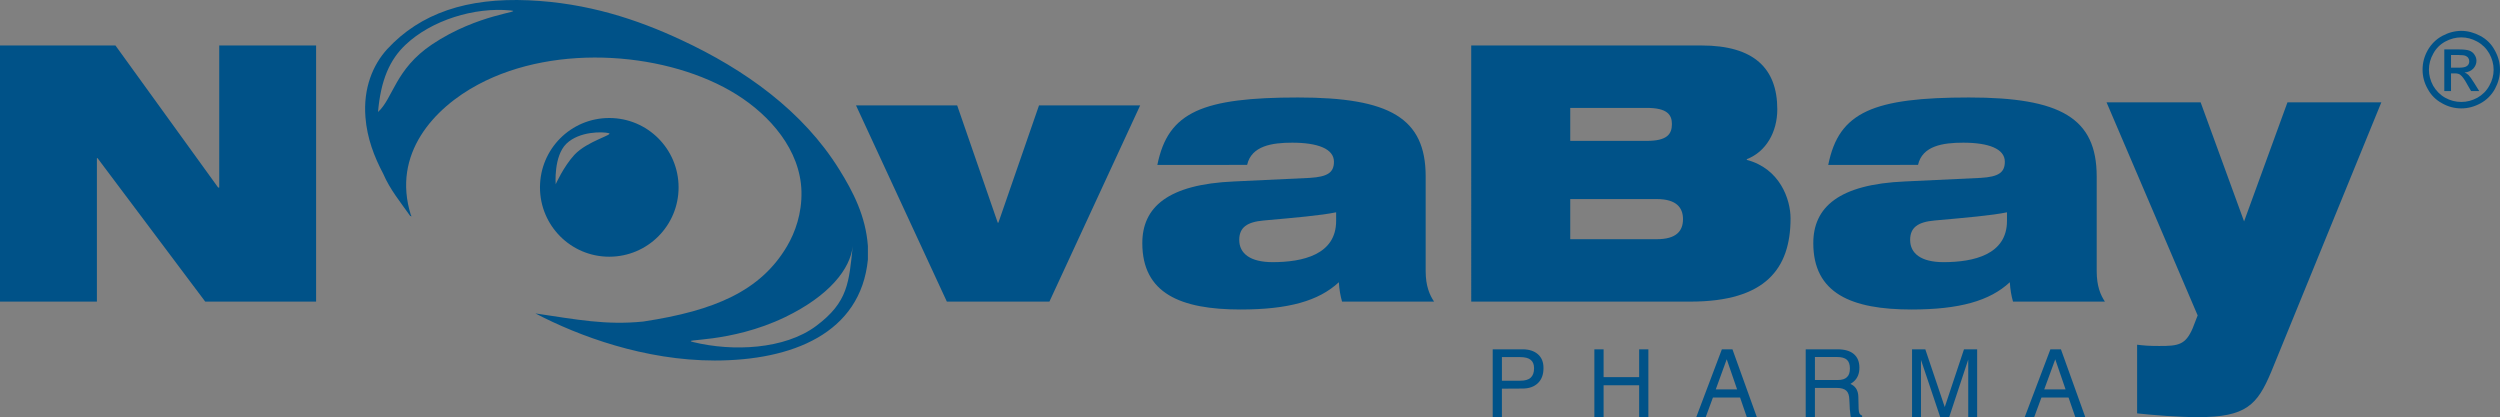
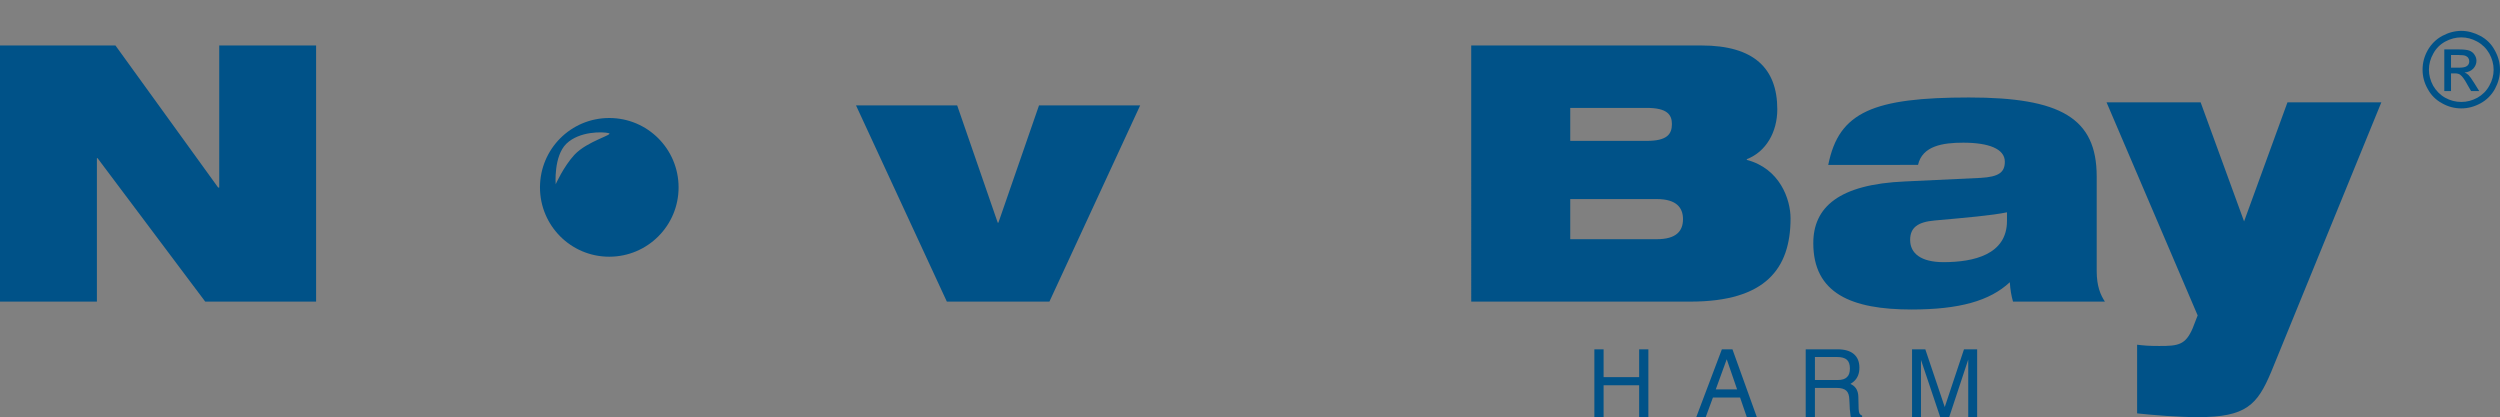
<svg xmlns="http://www.w3.org/2000/svg" version="1.1" id="Layer_1" x="0px" y="0px" width="300.64px" height="50.174px" viewBox="0 0 300.64 50.174" style="enable-background:new 0 0 300.64 50.174;" xml:space="preserve" preserveAspectRatio="xMidYMid slice">
  <rect x="0" y="0" width="300.64" height="50.174" fill="#808080" stroke="none" />
  <style type="text/css">
	.st0{fill:#005288;}
	.st1{fill-rule:evenodd;clip-rule:evenodd;fill:#FFFFFF;}
</style>
  <g>
    <g>
      <path class="st0" d="M0,5.469h13.883l12.351,17.084h0.129V5.469h11.65v30.802H24.679L11.727,19.014h-0.074v17.256H0    V5.469z" />
      <path class="st0" d="M102.939,12.671h12.165l4.878,14.104h0.082l4.884-14.104h12.165l-10.915,23.599h-12.335    L102.939,12.671z" />
-       <path class="st0" d="M139.178,19.831c0.658-3.229,1.993-5.218,4.667-6.464c2.635-1.211,6.558-1.644,12.251-1.644    c11.01,0,15.349,2.46,15.349,9.494V32.602c0,1.813,0.488,2.892,1.011,3.668H161.392    c-0.206-0.686-0.332-1.468-0.388-2.33c-2.418,2.252-6.067,3.28-11.812,3.28c-7.239,0-11.822-1.946-11.822-7.979    c0-4.318,3.062-7.08,11.039-7.42l9.107-0.429c2.154-0.131,2.899-0.652,2.899-1.946    c0-1.554-1.957-2.287-5.018-2.287c-2.45,0-4.907,0.386-5.423,2.672H139.178z M160.678,25.531    c-1.831,0.381-4.896,0.641-8.723,0.985c-1.981,0.181-2.929,0.826-2.929,2.335c0,1.644,1.336,2.674,4.011,2.674    c3.625,0,7.641-0.901,7.641-4.958V25.531z" />
      <path class="st0" d="M176.924,5.469h27.701c6.303,0,9.105,2.763,9.105,7.674c0,2.723-1.337,5.096-3.668,6.001v0.083    c3.982,1.044,5.262,4.746,5.262,7.035c0,6.043-3.003,10.008-12.039,10.008h-26.361V5.469z M188.832,16.942h9.2    c2.457,0,3.025-0.816,3.025-2.024c0-1.123-0.568-1.942-3.025-1.942h-9.2V16.942z M188.832,28.765h10.405    c2.41,0,3.154-1.036,3.154-2.412c0-1.338-0.745-2.414-3.154-2.414h-10.405V28.765z" />
      <path class="st0" d="M219.857,19.831c0.65-3.229,1.987-5.218,4.663-6.464c2.641-1.211,6.556-1.644,12.266-1.644    c10.992,0,15.354,2.46,15.354,9.494V32.602c0,1.813,0.465,2.892,0.989,3.668h-11.052    c-0.202-0.686-0.331-1.468-0.385-2.33c-2.417,2.252-6.079,3.28-11.823,3.28c-7.24,0-11.809-1.946-11.809-7.979    c0-4.318,3.063-7.08,11.027-7.42l9.108-0.429c2.161-0.131,2.898-0.652,2.898-1.946    c0-1.554-1.947-2.287-5.005-2.287c-2.467,0-4.914,0.386-5.434,2.672H219.857z M241.352,25.531    c-1.821,0.381-4.88,0.641-8.713,0.985c-1.985,0.181-2.933,0.826-2.933,2.335c0,1.644,1.337,2.674,4.013,2.674    c3.619,0,7.633-0.901,7.633-4.958V25.531z" />
    </g>
  </g>
  <g>
    <g>
      <path class="st0" d="M257,41.456c0.858,0.101,1.412,0.15,2.674,0.15c2.235,0,3.144-0.098,4.012-2.14    l0.595-1.536L253.324,12.305h11.315l5.225,14.32l5.218-14.32h11.289l-13.245,32.412    c-1.671,3.977-3.008,5.447-8.8,5.447c-2.417,0-5.348-0.244-7.325-0.452V41.456z" />
    </g>
  </g>
  <g>
-     <path class="st0" d="M179.508,42.006h0.545h3.038c0.781,0,1.398,0.199,1.853,0.593   c0.457,0.404,0.671,0.949,0.671,1.659c0,0.771-0.214,1.372-0.671,1.816c-0.456,0.437-1.073,0.651-1.853,0.651   c-1.044,0-1.864,0-2.478,0.015v3.433h-0.546h-0.56V42.006z M180.614,45.782h2.207c0.563,0,0.989-0.117,1.249-0.36   c0.272-0.248,0.41-0.619,0.41-1.142c0-0.457-0.138-0.8-0.41-1.011c-0.261-0.212-0.686-0.326-1.249-0.326   h-2.207V45.782z" />
    <path class="st0" d="M191.732,42.006h0.558h0.552v3.348h4.276V42.006h0.55h0.559v8.168h-0.559h-0.55v-3.842h-4.276   v3.842h-0.552h-0.558V42.006z" />
    <path class="st0" d="M207.066,42.006h0.621h0.65l2.938,8.168h-0.605h-0.601l-0.815-2.371h-3.264l-0.872,2.371h-0.562   h-0.576L207.066,42.006z M206.333,46.824h2.564l-1.248-3.622l0,0L206.333,46.824z" />
    <path class="st0" d="M217.148,42.006h0.55h3.259c0.856,0,1.522,0.185,1.963,0.561   c0.453,0.373,0.685,0.93,0.685,1.657c0,0.712-0.231,1.278-0.705,1.677c-0.115,0.098-0.244,0.191-0.375,0.272   l0.172,0.08c0.507,0.294,0.758,0.767,0.779,1.446l0.037,1.491c0.016,0.245,0.048,0.423,0.091,0.522   c0.065,0.112,0.166,0.204,0.33,0.277v0.175h-1.359c-0.026-0.064-0.051-0.235-0.076-0.52   c-0.04-0.276-0.069-0.589-0.071-0.934l-0.034-0.646c-0.014-0.511-0.131-0.868-0.372-1.089   c-0.241-0.216-0.608-0.324-1.147-0.324h-2.621v3.522h-0.557h-0.55V42.006z M218.256,45.698h2.742   c0.505,0,0.879-0.112,1.109-0.344c0.246-0.221,0.354-0.569,0.354-1.059c0-0.472-0.124-0.816-0.361-1.033   c-0.256-0.223-0.646-0.331-1.198-0.331h-2.646V45.698z" />
    <path class="st0" d="M231.01,50.174h-0.523h-0.552V42.006h0.798h0.796l2.341,6.952h-0.004l2.316-6.952h0.799h0.783   v8.168h-0.521h-0.552v-6.911h-0.008l-2.285,6.911h-0.549h-0.522l-2.317-6.889l0,0V50.174z" />
-     <path class="st0" d="M246.573,42.006h0.617h0.649l2.933,8.168h-0.602h-0.596l-0.82-2.371h-3.258l-0.875,2.371h-0.565   h-0.576L246.573,42.006z M245.832,46.824h2.565l-1.243-3.622h0.005L245.832,46.824z" />
  </g>
  <g>
    <path class="st0" d="M295.993,3.712c0.778,0,1.531,0.21,2.282,0.605c0.754,0.404,1.331,0.979,1.733,1.728   c0.421,0.747,0.631,1.52,0.631,2.333c0,0.803-0.21,1.579-0.607,2.315c-0.417,0.746-0.992,1.324-1.724,1.727   c-0.755,0.412-1.52,0.616-2.316,0.616c-0.815,0-1.599-0.203-2.321-0.616c-0.748-0.403-1.328-0.982-1.726-1.727   c-0.422-0.736-0.617-1.512-0.617-2.315c0-0.812,0.195-1.586,0.617-2.333c0.425-0.749,1.012-1.324,1.747-1.728   C294.43,3.922,295.208,3.712,295.993,3.712z M295.993,4.495c-0.658,0-1.306,0.164-1.924,0.497   c-0.623,0.338-1.11,0.817-1.449,1.446c-0.352,0.618-0.527,1.273-0.527,1.941c0,0.668,0.175,1.324,0.507,1.929   c0.359,0.615,0.838,1.102,1.448,1.446c0.617,0.344,1.262,0.506,1.945,0.506c0.654,0,1.302-0.162,1.927-0.506   c0.614-0.344,1.1-0.831,1.434-1.446c0.348-0.605,0.52-1.261,0.52-1.929c0-0.668-0.179-1.323-0.52-1.941   c-0.362-0.629-0.851-1.108-1.47-1.446C297.266,4.659,296.643,4.495,295.993,4.495z M293.941,10.954V5.943h1.727   c0.585,0,1.013,0.044,1.272,0.138c0.26,0.098,0.48,0.259,0.626,0.49c0.157,0.226,0.243,0.471,0.243,0.729   c0,0.363-0.13,0.685-0.391,0.961c-0.263,0.264-0.609,0.424-1.037,0.456c0.166,0.07,0.31,0.164,0.428,0.264   c0.196,0.201,0.442,0.525,0.73,1.002l0.604,0.972h-0.977l-0.456-0.788c-0.339-0.626-0.618-1.007-0.846-1.169   c-0.133-0.112-0.36-0.175-0.641-0.175h-0.473v2.132H293.941z M294.75,8.137h0.982c0.464,0,0.781-0.067,0.956-0.215   c0.182-0.134,0.253-0.328,0.253-0.555c0-0.147-0.034-0.276-0.117-0.395c-0.08-0.123-0.199-0.203-0.339-0.262   c-0.148-0.06-0.428-0.093-0.816-0.093h-0.919V8.137z" />
  </g>
  <g>
    <g>
      <g>
        <path class="st1" d="M68.751,16.331C68.699,16.29,68.814,16.398,68.751,16.331L68.751,16.331z" />
      </g>
    </g>
    <g>
      <g>
        <path class="st0" d="M73.265,14.19c-4.612,0-8.329,3.732-8.329,8.346c0,4.597,3.717,8.335,8.329,8.335     c4.614,0,8.339-3.737,8.339-8.335C81.604,17.922,77.878,14.19,73.265,14.19z M69.075,18.619     c-1.298,1.408-2.251,3.542-2.251,3.542s-0.261-3.367,1.286-4.879c1.587-1.532,4.392-1.447,5.085-1.273     C73.905,16.183,70.642,16.941,69.075,18.619z" />
      </g>
    </g>
    <g>
      <g>
-         <path class="st0" d="M100.924,20.38c-4.379-7.046-11.359-12.027-19.029-15.589     C76.644,2.345,70.677,0.35,63.582,0.037c-7.426-0.328-13.012,1.539-17.016,5.868     c-1.726,1.897-2.899,4.692-2.618,8.2c0.195,2.52,1.056,4.746,2.133,6.784c0.828,1.927,2.087,3.424,3.228,5.057     c0.211,0.11,0.217,0.11,0.095-0.098c-2.292-7.355,2.783-12.853,8.104-15.689     c9.479-5.064,23.024-3.83,31.076,1.212c3.999,2.504,7.663,6.649,7.797,11.639     c0.066,2.663-0.761,4.941-1.726,6.581c-3.166,5.383-8.679,7.773-17.308,9.077     c-4.518,0.456-8.003-0.247-12.959-0.976c5.197,2.726,13.14,5.662,21.555,5.662c9.293,0,17.547-3.249,18.427-12.137     c0-0.542,0-1.082,0-1.625C104.11,25.986,102.594,23.064,100.924,20.38z M51.949,5.345     c-4.434,2.983-4.665,6.465-6.489,8.124c0.326-3.852,1.421-6.312,3.317-8.093     c3.114-2.949,8.296-4.55,12.635-4.117C63.09,1.429,57.498,1.625,51.949,5.345z M98.158,39.19     c-3.812,2.854-10.061,3.1-14.763,1.955c-1.817-0.449,4.346,0.206,11.015-3.007     c5.351-2.584,7.843-5.816,8.137-8.54C102.087,33.969,102,36.319,98.158,39.19z" />
-       </g>
+         </g>
    </g>
  </g>
  <g>
</g>
  <g>
</g>
</svg>